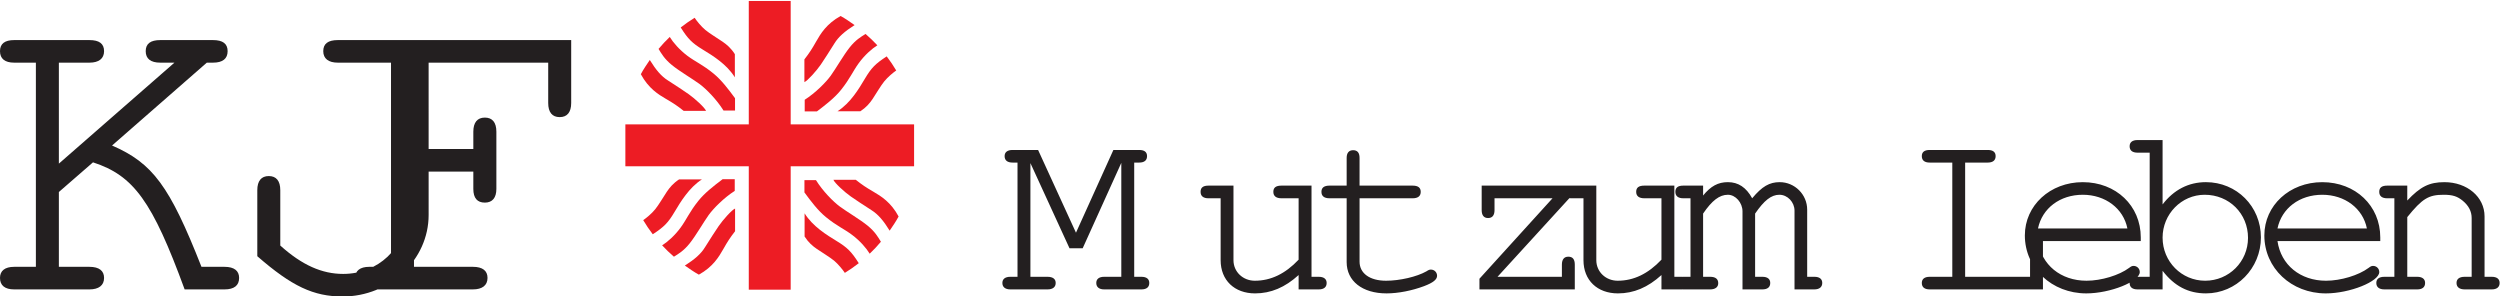
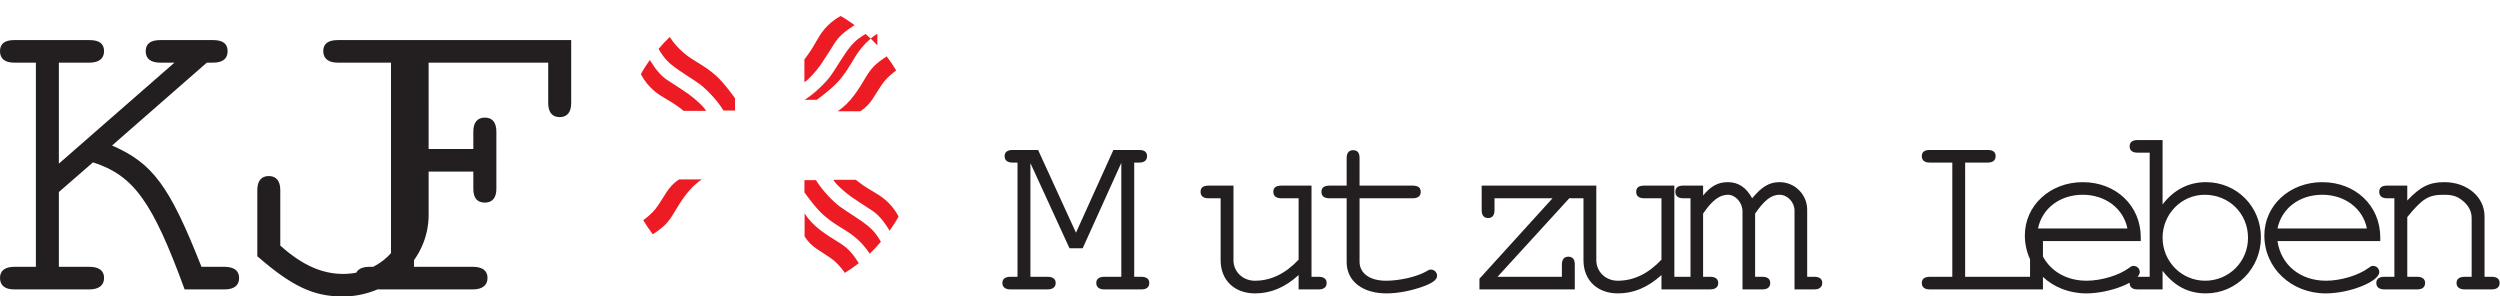
<svg xmlns="http://www.w3.org/2000/svg" height="78.989" viewBox="0 0 666.023 78.989" width="666.023">
  <path d="m16.335-8.214 7.723-17.074v22.77h-3.422c-1.031 0-1.582.445-1.582 1.23 0 .844.598 1.289 1.582 1.289h7.43c1.043 0 1.582-.445 1.582-1.289 0-.785-.539-1.23-1.582-1.23h-1.43v-22.828h.984c1.043 0 1.582-.445 1.582-1.289 0-.832-.539-1.23-1.582-1.23h-5.145l-7.477 16.535-7.57-16.535h-5.098c-1.043 0-1.594.445-1.594 1.23 0 .844.551 1.289 1.594 1.289h.984v22.828h-1.43c-1.043 0-1.594.445-1.594 1.23 0 .844.598 1.289 1.594 1.289h7.418c1.043 0 1.641-.445 1.641-1.289 0-.785-.551-1.23-1.641-1.23h-3.41v-22.723l7.816 17.027zm43.16 8.215h4.008c1.043 0 1.594-.445 1.594-1.289 0-.785-.551-1.23-1.594-1.23h-1.43v-18.223h-5.988c-1.137 0-1.641.398-1.641 1.242s.551 1.289 1.641 1.289h3.41v12.27c-2.672 2.824-5.543 4.207-8.754 4.207-2.379 0-4.266-1.781-4.266-4.102v-14.906h-4.992c-1.09 0-1.582.398-1.582 1.242s.539 1.289 1.582 1.289h2.426v12.375c0 4.008 2.766 6.633 6.879 6.633 3.164 0 5.988-1.195 8.707-3.668zm12.179-20.742v-5.543c0-1.043-.445-1.535-1.289-1.535s-1.289.551-1.289 1.535v5.543h-3.41c-1.09 0-1.629.398-1.629 1.242s.539 1.289 1.629 1.289h3.41v12.762c0 3.762 3.117 6.246 7.969 6.246 2.332 0 5.098-.551 7.477-1.441 1.84-.691 2.625-1.336 2.625-2.074 0-.691-.539-1.242-1.23-1.242-.258 0-.445.047-.902.352-1.922 1.09-5.344 1.875-8.062 1.875-3.27 0-5.297-1.488-5.297-3.809v-12.668h10.594c1.09 0 1.629-.445 1.629-1.289s-.539-1.242-1.629-1.242zm42.278 0h-17.871v4.898c0 1.043.445 1.582 1.277 1.582.844 0 1.289-.539 1.289-1.582v-2.367h11.59l-14.602 16.078v2.133h19.055v-4.945c0-1.043-.398-1.594-1.289-1.594-.844 0-1.289.551-1.289 1.594v2.426h-12.867l14.707-16.09zm18.059 20.742h4.008c1.043 0 1.594-.445 1.594-1.289 0-.785-.551-1.23-1.594-1.23h-1.43v-18.223h-5.988c-1.137 0-1.641.398-1.641 1.242s.551 1.289 1.641 1.289h3.41v12.27c-2.672 2.824-5.543 4.207-8.754 4.207-2.379 0-4.266-1.781-4.266-4.102v-14.906h-4.992c-1.09 0-1.582.398-1.582 1.242s.539 1.289 1.582 1.289h2.426v12.375c0 4.008 2.766 6.633 6.879 6.633 3.164 0 5.988-1.195 8.707-3.668zm8.323-20.742h-3.949c-1.09 0-1.594.398-1.594 1.242s.551 1.289 1.594 1.289h1.43v15.691h-1.43c-1.043 0-1.594.445-1.594 1.23 0 .797.598 1.289 1.535 1.289h5.402c1.031 0 1.629-.445 1.629-1.242 0-.832-.539-1.277-1.629-1.277h-1.395v-12.633c1.781-2.613 3.27-3.762 4.957-3.762 1.535 0 2.918 1.594 2.918 3.316v15.598h3.961c1.043 0 1.582-.445 1.582-1.289 0-.785-.539-1.23-1.582-1.23h-1.441v-12.633c1.793-2.613 3.223-3.762 4.852-3.762 1.641 0 3.023 1.488 3.023 3.176v15.738h3.961c.984 0 1.582-.445 1.582-1.289 0-.785-.539-1.23-1.582-1.23h-1.43v-13.418c0-3.023-2.484-5.496-5.496-5.496-2.039 0-3.516.844-5.496 3.223-1.195-2.18-2.777-3.223-4.852-3.223-1.98 0-3.422.797-4.957 2.672zm52.371-4.605h4.512c1.031 0 1.582-.445 1.582-1.289 0-.832-.551-1.23-1.582-1.23h-11.59c-1.043 0-1.582.398-1.582 1.23 0 .844.539 1.289 1.582 1.289h4.512v22.828h-4.512c-1.043 0-1.582.445-1.582 1.23 0 .844.539 1.289 1.582 1.289h22.629v-10.043c0-.996-.445-1.535-1.289-1.535s-1.289.539-1.289 1.535v7.523h-12.973zm35.101 15.691v-.738c0-6.34-4.957-11.039-11.59-11.039-6.527 0-11.578 4.652-11.578 10.641 0 6.539 5.391 11.59 12.281 11.59 4.793 0 10.688-2.379 10.688-4.266 0-.691-.551-1.23-1.242-1.23-.293 0-.492.094-.891.398-1.98 1.477-5.543 2.566-8.508 2.566-5.156 0-9.012-3.164-9.703-7.922zm-20.543-2.52c.844-4.055 4.406-6.738 8.953-6.738 4.512 0 8.121 2.73 8.918 6.738zm24.902-17.672h-5.004c-1.043 0-1.582.445-1.582 1.242 0 .832.539 1.277 1.582 1.277h2.426v24.809h-2.426c-1.043 0-1.582.445-1.582 1.23 0 .844.539 1.289 1.582 1.289h5.004v-3.715c2.367 3.07 5.145 4.512 8.66 4.512 6.082 0 10.992-5.004 10.992-11.191 0-6.188-4.852-11.039-10.992-11.039-3.469 0-6.434 1.535-8.66 4.453zm8.414 10.934c4.898 0 8.66 3.762 8.66 8.613 0 4.758-3.809 8.566-8.566 8.566-4.699 0-8.508-3.809-8.508-8.613 0-4.699 3.762-8.566 8.414-8.566zm35.092 9.258v-.738c0-6.34-4.957-11.039-11.59-11.039-6.527 0-11.578 4.652-11.578 10.641 0 6.539 5.391 11.59 12.281 11.59 4.793 0 10.688-2.379 10.688-4.266 0-.691-.551-1.23-1.242-1.23-.293 0-.492.094-.891.398-1.98 1.477-5.543 2.566-8.508 2.566-5.156 0-9.012-3.164-9.703-7.922zm-20.543-2.52c.844-4.055 4.406-6.738 8.953-6.738 4.512 0 8.121 2.73 8.918 6.738zm25.939-8.566h-4.008c-1.09 0-1.594.398-1.594 1.242s.551 1.289 1.594 1.289h1.43v15.691h-1.98c-1.09 0-1.629.445-1.629 1.23 0 .844.586 1.289 1.629 1.289h6.539c1.031 0 1.582-.445 1.582-1.289 0-.785-.551-1.23-1.582-1.23h-1.98v-11.93c3.012-3.715 4.254-4.465 7.277-4.465 1.781 0 2.719.305 3.809 1.195 1.184.984 1.781 2.121 1.781 3.457v11.742h-1.383c-1.09 0-1.641.445-1.641 1.23 0 .844.598 1.289 1.641 1.289h5.391c.996 0 1.582-.445 1.582-1.289 0-.785-.539-1.23-1.582-1.23h-1.43v-12.082c0-3.867-3.469-6.832-8.027-6.832-3.012 0-4.793.891-7.418 3.668zm0 0" fill="#231f20" transform="matrix(1.333 0 0 1.333 266.657 77.097)" />
  <g fill="#ed1c24" transform="matrix(.133 0 0 -.133 -4.484 103.532)">
    <path d="m1375.29 704.422c-7.92-7.551-15.45-15.57-22.44-23.953 5.83-9.543 11.63-19.918 26.66-32.293 15.08-12.321 42.62-28.535 55.73-38.219 13.16-9.777 34.27-31.184 47.72-52.914h23.08v24.652c-13.11 17.832-27.02 36.274-42.93 49.293-21.77 17.883-36.5 23.672-52.56 35.719-15.96 12.051-28.63 26.734-35.26 37.715" />
-     <path d="m1425.12 742.828c-9.71-5.973-19.02-12.465-27.87-19.41 14.6-23.262 23.12-31.457 43.76-44.063 20.18-12.273 48.37-29.511 64.68-55.828v46.422c-7.67 12.047-15.99 19.09-24.46 24.879-9.92 6.856-25.81 16.313-34.45 23.449-8.69 7.176-17.7 18.481-21.66 24.551" />
    <path d="m1317.36 629.828c5.26 9.918 11.67 19.277 17.95 28.449 12.51-20.203 23.16-32.707 36.16-40.863 12.51-7.785 35.17-23.07 41.7-27.609 12.48-8.809 32.31-26.922 34.86-33.453h-44.82c-13.12 10.421-20.5 15.285-35.51 23.996-15.09 8.804-34.98 20.941-50.34 49.48" />
-     <path d="m1791.11 687.695c-7.48 8.016-15.39 15.614-23.63 22.746-9.43-5.929-19.69-11.765-31.85-27.054-12.14-15.242-28.17-43.176-37.81-56.477-9.59-13.297-30.74-34.656-52.21-48.324v-23.352h24.39c17.6 13.301 35.79 27.34 48.64 43.508 17.61 22.055 23.4 36.969 35.24 53.188 11.83 16.215 26.36 29 37.23 35.765" />
+     <path d="m1791.11 687.695c-7.48 8.016-15.39 15.614-23.63 22.746-9.43-5.929-19.69-11.765-31.85-27.054-12.14-15.242-28.17-43.176-37.81-56.477-9.59-13.297-30.74-34.656-52.21-48.324h24.39c17.6 13.301 35.79 27.34 48.64 43.508 17.61 22.055 23.4 36.969 35.24 53.188 11.83 16.215 26.36 29 37.23 35.765" />
    <path d="m1828.93 637.246c-5.79 9.774-12.18 19.223-19.08 28.262-22.96-14.875-31.05-23.496-43.51-44.438-12.14-20.425-29.09-48.968-55.04-65.507h45.8c11.84 7.781 18.83 16.167 24.58 24.742 6.71 10.093 16.12 26.222 23.14 34.929 7.04 8.805 18.21 17.977 24.11 22.012" />
    <path d="m1717.51 746.395c9.73-5.329 18.95-11.86 28.05-18.207-19.92-12.649-32.22-23.442-40.38-36.645-7.66-12.648-22.72-35.629-27.16-42.211-8.69-12.648-26.63-32.754-33.04-35.394v45.496c10.24 13.296 15.06 20.757 23.68 36 8.66 15.242 20.61 35.347 48.85 50.961" />
    <path d="m1775.79 270.262c7.95 7.601 15.41 15.566 22.45 23.953-5.84 9.547-11.61 19.875-26.64 32.246-15.08 12.32-42.65 28.539-55.71 38.316-13.18 9.68-34.33 31.129-47.76 52.907h-23.06v-24.696c13.11-17.836 26.99-36.32 42.9-49.293 21.8-17.882 36.51-23.675 52.55-35.769 16-11.949 28.61-26.688 35.27-37.664" />
    <path d="m1725.99 231.852c9.64 5.933 18.99 12.418 27.89 19.414-14.62 23.257-23.17 31.41-43.81 44.058-20.17 12.328-48.39 29.516-64.69 55.785v-46.421c7.69-11.958 16-19.047 24.46-24.836 9.91-6.809 25.82-16.356 34.49-23.442 8.62-7.183 17.67-18.484 21.66-24.558" />
    <path d="m1833.7 344.809c-5.25-9.871-11.67-19.184-17.95-28.403-12.41 20.199-23.14 32.617-36.16 40.91-12.48 7.735-35.14 23.075-41.64 27.567-12.52 8.758-32.35 26.918-34.92 33.449h44.83c13.18-10.422 20.52-15.289 35.58-24.043 15.03-8.758 34.91-20.898 50.26-49.48" />
-     <path d="m1360.01 286.984c7.45-8.058 15.33-15.613 23.62-22.75 9.39 5.891 19.69 11.774 31.83 27.016 12.18 15.285 28.19 43.176 37.76 56.477 9.61 13.296 30.76 34.703 52.24 48.324v23.39h-24.35c-17.58-13.293-35.84-27.378-48.69-43.503-17.58-22.004-23.4-36.969-35.24-53.227-11.84-16.176-26.36-28.961-37.17-35.727" />
    <path d="m1322.11 337.488c5.84-9.824 12.25-19.277 19.15-28.308 22.94 14.871 31.02 23.488 43.44 44.429 12.18 20.383 29.19 48.973 55.09 65.512h-45.8c-11.86-7.785-18.81-16.215-24.58-24.789-6.7-10.055-16.05-26.125-23.17-34.934-7.06-8.796-18.16-17.925-24.13-21.91" />
-     <path d="m1433.6 228.285c-9.78 5.328-18.97 11.86-28.08 18.207 19.95 12.649 32.27 23.446 40.33 36.649 7.72 12.648 22.75 35.582 27.27 42.207 8.62 12.648 26.57 32.757 33.01 35.347v-45.449c-10.29-13.293-15.1-20.758-23.72-35.992-8.67-15.246-20.64-35.399-48.81-50.969" />
-     <path d="m1864.7 529.309h-247.19v247.183h-83.93v-247.183h-247.19v-83.93h247.19v-247.188h83.93v247.188h247.19z" />
  </g>
  <path d="m15.129-19.466 6.82-5.93c8.145 2.648 11.859 7.781 18.316 25.395h7.969c1.945 0 2.918-.797 2.918-2.297 0-1.418-.973-2.215-2.918-2.215h-4.605c-6.375-16.195-9.738-20.707-17.871-24.246l18.938-16.559h1.23c1.957 0 2.93-.797 2.93-2.297s-.973-2.215-2.93-2.215h-10.523c-1.945 0-2.918.715-2.918 2.215s.973 2.297 2.918 2.297h2.824l-23.098 20.18v-20.18h6.105c1.863 0 2.93-.797 2.93-2.297s-.973-2.215-2.93-2.215h-15.035c-1.863 0-2.836.715-2.836 2.215s.973 2.297 2.836 2.297h4.336v40.805h-4.336c-1.863 0-2.836.797-2.836 2.215 0 1.5.973 2.297 2.836 2.297h15.035c1.863 0 2.93-.797 2.93-2.297 0-1.418-.973-2.215-2.93-2.215h-6.105zm73.898-25.852h8.051c1.863 0 2.836-.797 2.836-2.297s-.973-2.215-2.836-2.215h-26.191c-1.945 0-2.918.715-2.918 2.215s1.055 2.297 2.918 2.297h13.547v30.445c0 6.551-5.496 11.777-12.48 11.777-4.254 0-8.238-1.77-12.574-5.672v-11.062c0-1.852-.797-2.824-2.297-2.824s-2.297.973-2.297 2.824v13.195c6.902 6.012 11.238 8.051 17.074 8.051 9.387 0 17.168-7.348 17.168-16.289zm-2.924 21.773h11.859v3.457c0 1.852.797 2.742 2.309 2.742 1.5 0 2.297-.973 2.297-2.742v-11.426c0-1.852-.797-2.824-2.297-2.824-1.512 0-2.309.973-2.309 2.824v3.457h-11.859v-17.262h26.824v8.062c0 1.852.797 2.824 2.297 2.824s2.297-.973 2.297-2.824v-12.574h-40.348c-1.863 0-2.836.797-2.836 2.215 0 1.5.973 2.297 2.836 2.297h4.336v40.805h-4.336c-1.863 0-2.836.797-2.836 2.215 0 1.5.973 2.297 2.836 2.297h20.707c1.852 0 2.918-.797 2.918-2.297 0-1.418-.973-2.215-2.918-2.215h-11.777zm0 0" fill="#231f20" transform="matrix(1.333 0 0 1.333 -4.484 77.1)" />
</svg>